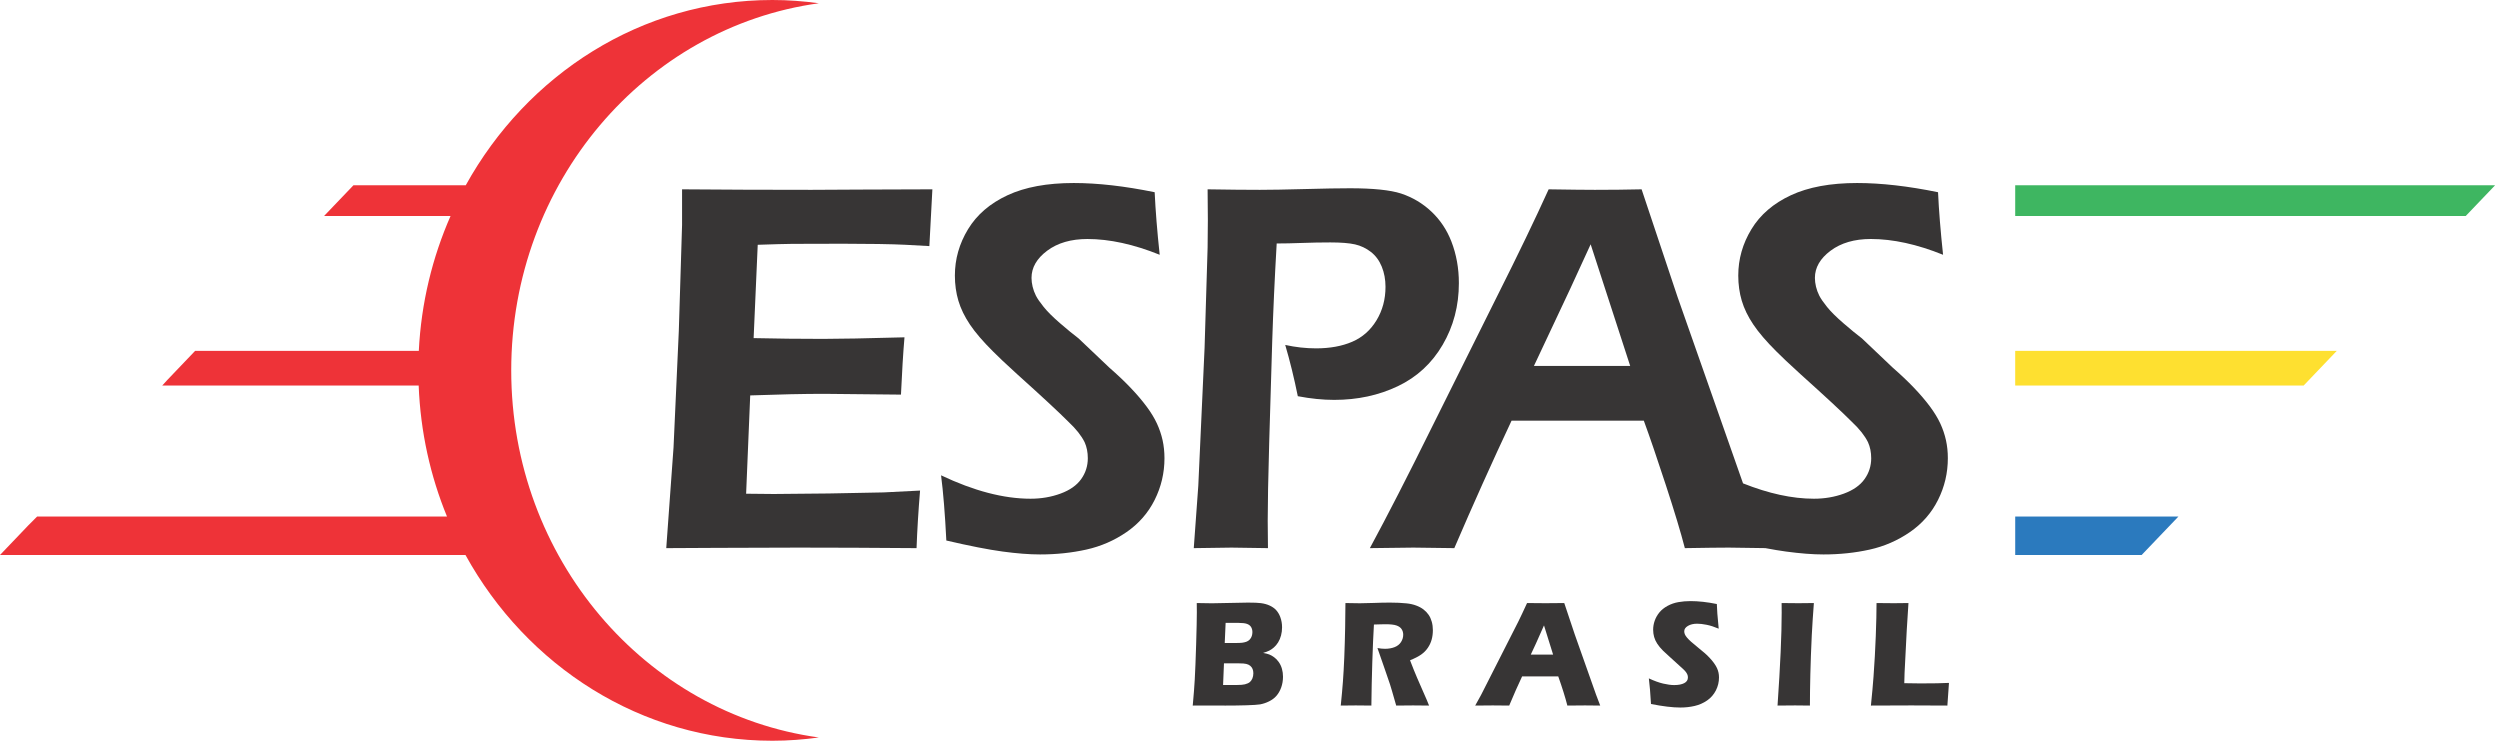
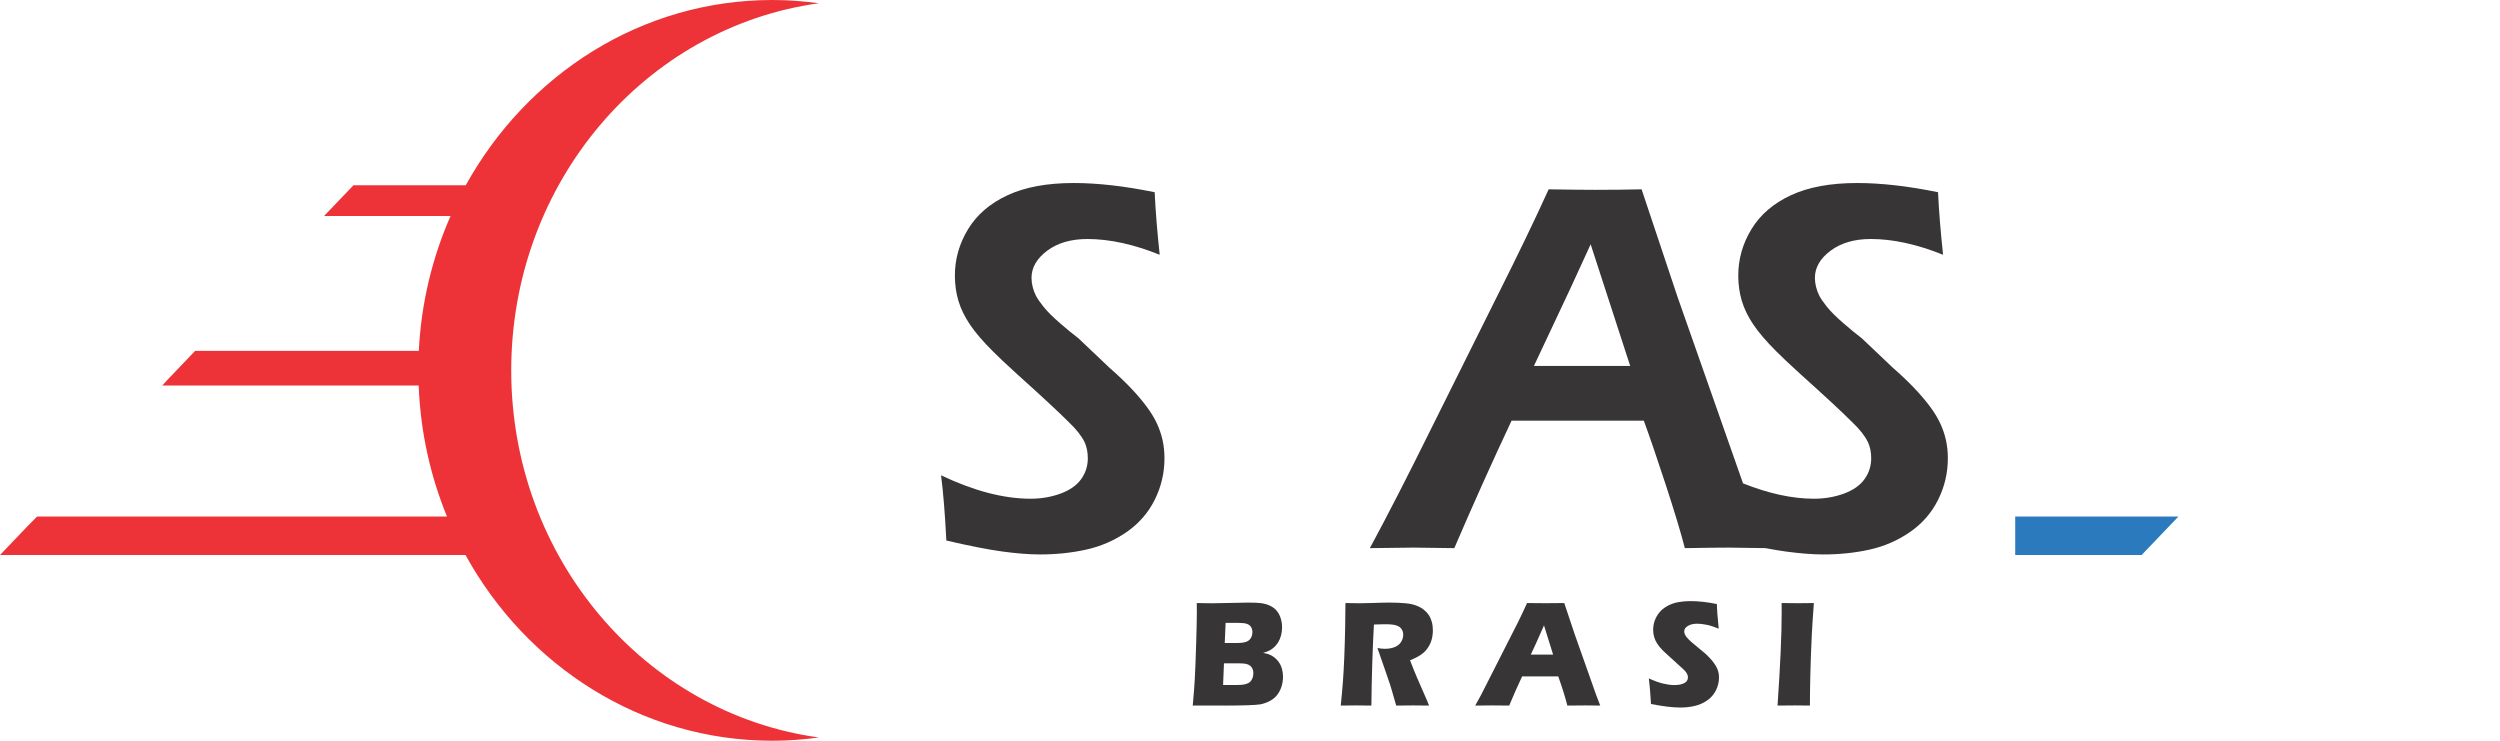
<svg xmlns="http://www.w3.org/2000/svg" width="189" height="56" viewBox="0 0 189 56" fill="none">
  <path d="M38.649 28.002C38.649 13.783 48.782 2.049 61.905 0.247C60.755 0.089 59.585 0 58.392 0C48.485 0 39.84 5.636 35.212 14.005H26.722L24.498 16.33H34.062C32.686 19.462 31.841 22.902 31.662 26.527H14.75L12.676 28.698L12.266 29.145H31.652C31.787 32.651 32.536 35.991 33.793 39.05H2.807L2.152 39.706L0 41.957H35.19C39.813 50.347 48.469 56 58.392 56C59.585 56 60.755 55.911 61.905 55.753C48.782 53.953 38.649 42.218 38.649 28.002Z" fill="#EE3338" />
  <path d="M164.689 39.05H152.35V41.957H161.908L164.689 39.05Z" fill="#2B7ABE" />
-   <path d="M176.659 26.527H152.349V29.145H174.158L176.659 26.527Z" fill="#FEE030" />
-   <path d="M188.631 14.005H152.349V16.33H186.408L188.631 14.005Z" fill="#3EB661" />
-   <path d="M50.369 41.439L50.919 33.828L51.318 25.024L51.564 17.016V14.313C54.693 14.34 57.954 14.352 61.349 14.352L64.997 14.332L70.488 14.313L70.26 18.605L68.455 18.506C67.961 18.48 67.277 18.46 66.403 18.446C65.529 18.433 64.636 18.426 63.724 18.426C61.749 18.426 60.472 18.43 59.896 18.436C59.32 18.443 58.449 18.466 57.284 18.506L56.974 25.561C58.711 25.601 60.459 25.62 62.221 25.62C63.437 25.62 65.489 25.581 68.379 25.501C68.277 26.707 68.189 28.151 68.113 29.833C64.732 29.794 62.794 29.774 62.301 29.774C60.806 29.774 58.945 29.814 56.716 29.893L56.407 37.325L58.498 37.346C59.105 37.346 60.499 37.332 62.678 37.306L66.801 37.226L69.557 37.087C69.43 38.625 69.341 40.075 69.291 41.439C65.998 41.413 63.027 41.399 60.381 41.399L54.13 41.419L50.369 41.439Z" fill="#373535" />
  <path d="M71.543 40.863C71.442 38.85 71.309 37.206 71.144 35.934C73.627 37.114 75.881 37.703 77.908 37.703C78.718 37.703 79.475 37.574 80.178 37.315C80.881 37.057 81.4 36.692 81.736 36.222C82.071 35.752 82.239 35.225 82.239 34.643C82.239 34.192 82.159 33.788 81.997 33.43C81.755 32.94 81.351 32.43 80.787 31.9C80.062 31.172 78.771 29.973 76.912 28.303C76.025 27.495 75.414 26.919 75.077 26.574C74.317 25.819 73.734 25.141 73.329 24.538C72.923 23.934 72.632 23.335 72.455 22.739C72.278 22.143 72.189 21.507 72.189 20.831C72.189 19.586 72.522 18.417 73.187 17.324C73.852 16.231 74.846 15.376 76.17 14.76C77.493 14.144 79.161 13.836 81.175 13.836C82.986 13.836 85.025 14.068 87.293 14.532C87.356 15.91 87.482 17.486 87.673 19.261C85.7 18.466 83.88 18.069 82.211 18.069C80.973 18.069 79.958 18.364 79.168 18.953C78.378 19.543 77.983 20.228 77.983 21.01C77.983 21.222 78.011 21.444 78.066 21.675C78.122 21.907 78.204 22.133 78.314 22.351C78.424 22.57 78.621 22.855 78.903 23.206C79.185 23.557 79.598 23.968 80.142 24.438C80.686 24.908 81.151 25.29 81.536 25.581L83.88 27.806C84.475 28.323 85.006 28.826 85.474 29.317C85.942 29.807 86.342 30.277 86.677 30.727C87.013 31.178 87.275 31.609 87.464 32.019C87.654 32.43 87.796 32.851 87.892 33.281C87.986 33.712 88.034 34.166 88.034 34.643C88.034 35.756 87.787 36.806 87.293 37.793C86.799 38.78 86.089 39.591 85.165 40.227C84.24 40.863 83.227 41.303 82.125 41.548C81.023 41.793 79.858 41.916 78.63 41.916C77.819 41.916 76.875 41.843 75.799 41.697C74.722 41.551 73.304 41.274 71.543 40.863Z" fill="#373535" />
-   <path d="M90.249 41.439L90.591 36.729L91.066 26.296L91.295 18.724C91.307 18.036 91.314 17.34 91.314 16.638C91.314 16.122 91.307 15.346 91.295 14.313C92.915 14.34 94.232 14.352 95.246 14.352C96.056 14.352 97.183 14.332 98.627 14.293C100.071 14.253 101.217 14.233 102.066 14.233C103.814 14.233 105.099 14.366 105.922 14.631C106.795 14.922 107.562 15.379 108.22 16.002C108.879 16.625 109.379 17.373 109.721 18.248C110.102 19.228 110.291 20.281 110.291 21.407C110.291 23.116 109.883 24.67 109.066 26.067C108.249 27.466 107.119 28.509 105.675 29.197C104.231 29.886 102.629 30.231 100.869 30.231C100.007 30.231 99.089 30.139 98.114 29.953C97.835 28.575 97.518 27.283 97.163 26.078C97.947 26.25 98.724 26.336 99.495 26.336C100.543 26.336 101.453 26.17 102.223 25.839C102.994 25.508 103.607 24.968 104.062 24.219C104.517 23.471 104.744 22.627 104.744 21.686C104.744 21.129 104.649 20.619 104.46 20.156C104.27 19.692 103.995 19.321 103.635 19.042C103.275 18.765 102.877 18.575 102.441 18.476C102.005 18.377 101.382 18.327 100.574 18.327C99.867 18.327 99.153 18.34 98.432 18.367C97.712 18.393 97.074 18.407 96.518 18.407C96.367 21.003 96.254 23.488 96.178 25.859L95.952 33.45C95.876 36.14 95.839 38.114 95.839 39.372C95.839 39.849 95.845 40.538 95.858 41.439L93.1 41.399C92.746 41.399 91.795 41.413 90.249 41.439Z" fill="#373535" />
  <path d="M115.964 27.667L118.717 21.814L120.254 18.469L123.243 27.667H115.964ZM147.115 33.281C147.02 32.851 146.878 32.43 146.688 32.019C146.498 31.609 146.236 31.178 145.901 30.727C145.566 30.277 145.165 29.807 144.697 29.317C144.229 28.827 143.698 28.323 143.104 27.806L140.76 25.581C140.375 25.29 139.91 24.909 139.366 24.438C138.822 23.968 138.409 23.557 138.126 23.206C137.844 22.855 137.648 22.57 137.538 22.351C137.428 22.132 137.345 21.907 137.29 21.676C137.235 21.444 137.207 21.222 137.207 21.01C137.207 20.228 137.602 19.543 138.393 18.953C139.182 18.364 140.196 18.068 141.435 18.068C143.104 18.068 144.924 18.466 146.896 19.261C146.706 17.486 146.579 15.909 146.516 14.532C144.249 14.068 142.21 13.836 140.399 13.836C138.385 13.836 136.716 14.144 135.393 14.76C134.069 15.376 133.075 16.231 132.411 17.324C131.745 18.416 131.413 19.586 131.413 20.831C131.413 21.506 131.502 22.143 131.679 22.739C131.856 23.335 132.147 23.935 132.553 24.537C132.958 25.14 133.54 25.819 134.3 26.574C134.637 26.919 135.249 27.495 136.135 28.303C137.994 29.973 139.286 31.171 140.01 31.9C140.575 32.43 140.978 32.94 141.22 33.431C141.382 33.788 141.463 34.192 141.463 34.643C141.463 35.225 141.295 35.752 140.959 36.222C140.624 36.693 140.104 37.057 139.401 37.316C138.698 37.574 137.942 37.703 137.131 37.703C135.495 37.703 133.706 37.312 131.773 36.542L126.82 22.441L124.105 14.313C122.953 14.339 121.776 14.352 120.573 14.352C119.889 14.352 118.724 14.339 117.078 14.313C116.051 16.578 114.758 19.261 113.2 22.361L108.201 32.397C106.426 35.987 104.88 39.001 103.562 41.439C105.17 41.413 106.267 41.399 106.85 41.399L109.946 41.439C111.351 38.167 112.794 34.954 114.275 31.801H124.272C124.729 33.046 125.284 34.67 125.937 36.67C126.591 38.67 127.071 40.26 127.375 41.439C128.931 41.413 130.037 41.399 130.695 41.399L133.459 41.438C134.041 41.548 134.565 41.635 135.022 41.697C136.099 41.843 137.043 41.916 137.853 41.916C139.082 41.916 140.247 41.794 141.349 41.549C142.451 41.304 143.464 40.863 144.388 40.227C145.313 39.591 146.022 38.78 146.516 37.792C147.01 36.806 147.257 35.755 147.257 34.643C147.257 34.166 147.21 33.712 147.115 33.281Z" fill="#373535" />
  <path d="M92.59 48.611H93.361C93.615 48.611 93.796 48.604 93.903 48.591C94.009 48.578 94.114 48.554 94.215 48.52C94.316 48.486 94.404 48.43 94.479 48.35C94.553 48.271 94.605 48.182 94.636 48.083C94.667 47.985 94.682 47.887 94.682 47.788C94.682 47.649 94.651 47.523 94.588 47.413C94.524 47.303 94.421 47.222 94.281 47.169C94.139 47.116 93.924 47.09 93.634 47.09H92.657L92.59 48.611ZM92.465 51.785H93.508C93.784 51.785 93.987 51.768 94.117 51.734C94.277 51.692 94.398 51.638 94.481 51.57C94.564 51.502 94.63 51.409 94.68 51.292C94.728 51.175 94.753 51.044 94.753 50.9C94.753 50.775 94.733 50.664 94.693 50.57C94.653 50.476 94.594 50.397 94.514 50.332C94.434 50.267 94.337 50.221 94.22 50.193C94.105 50.164 93.924 50.15 93.678 50.15H92.532L92.465 51.785ZM90.171 53.341C90.247 52.509 90.298 51.854 90.323 51.377C90.359 50.726 90.395 49.832 90.429 48.696C90.463 47.561 90.481 46.76 90.481 46.295C90.481 46.128 90.478 45.894 90.475 45.59C90.956 45.602 91.338 45.608 91.621 45.608C92.015 45.608 92.475 45.599 92.999 45.582C93.524 45.565 93.975 45.556 94.351 45.556C94.804 45.556 95.126 45.57 95.317 45.596C95.571 45.63 95.792 45.69 95.982 45.778C96.172 45.865 96.331 45.973 96.457 46.102C96.598 46.252 96.709 46.434 96.788 46.647C96.879 46.889 96.924 47.149 96.924 47.425C96.924 47.64 96.898 47.847 96.846 48.044C96.793 48.24 96.719 48.416 96.623 48.569C96.527 48.722 96.419 48.85 96.3 48.952C96.18 49.054 96.064 49.134 95.95 49.19C95.836 49.247 95.683 49.304 95.491 49.361C95.683 49.395 95.837 49.433 95.952 49.477C96.068 49.521 96.192 49.591 96.325 49.688C96.457 49.784 96.575 49.908 96.68 50.059C96.785 50.21 96.864 50.38 96.916 50.567C96.969 50.755 96.995 50.953 96.995 51.16C96.995 51.448 96.949 51.72 96.859 51.973C96.769 52.226 96.642 52.444 96.479 52.626C96.341 52.782 96.163 52.913 95.941 53.023C95.721 53.133 95.495 53.208 95.263 53.251C95.075 53.281 94.732 53.304 94.235 53.319C93.737 53.334 93.209 53.341 92.652 53.341L91.224 53.336L90.171 53.341Z" fill="#373535" />
  <path d="M101.361 53.341C101.43 52.675 101.484 52.075 101.524 51.541C101.564 51.008 101.599 50.389 101.628 49.685C101.657 48.98 101.678 48.238 101.693 47.456C101.707 46.674 101.715 46.053 101.715 45.59C102.167 45.602 102.532 45.607 102.811 45.607C103.101 45.607 103.453 45.599 103.869 45.582C104.286 45.565 104.69 45.556 105.085 45.556C105.549 45.556 105.961 45.576 106.323 45.613C106.594 45.639 106.841 45.695 107.063 45.778C107.286 45.861 107.473 45.963 107.625 46.082C107.777 46.201 107.904 46.334 108.005 46.482C108.107 46.63 108.185 46.803 108.241 47.002C108.297 47.2 108.325 47.413 108.325 47.64C108.325 47.893 108.294 48.132 108.233 48.353C108.172 48.575 108.075 48.783 107.943 48.977C107.811 49.172 107.644 49.341 107.443 49.483C107.242 49.625 106.961 49.77 106.599 49.917L106.882 50.639C106.961 50.84 107.046 51.044 107.137 51.252L107.864 52.916C107.896 52.987 107.955 53.129 108.038 53.341C107.441 53.333 107.039 53.33 106.834 53.33C106.574 53.33 106.146 53.333 105.553 53.341C105.495 53.145 105.39 52.78 105.238 52.245C105.177 52.022 105.124 51.85 105.081 51.728C104.993 51.46 104.865 51.084 104.694 50.599L104.135 48.992C104.33 49.029 104.522 49.049 104.71 49.049C104.974 49.049 105.214 49.007 105.43 48.924C105.645 48.84 105.808 48.711 105.918 48.538C106.028 48.364 106.083 48.18 106.083 47.987C106.083 47.824 106.042 47.681 105.959 47.558C105.876 47.435 105.744 47.343 105.565 47.283C105.386 47.222 105.11 47.192 104.738 47.192C104.611 47.192 104.479 47.195 104.343 47.2C104.208 47.206 104.05 47.211 103.869 47.214C103.823 47.99 103.781 48.937 103.746 50.054C103.71 51.17 103.687 52.266 103.676 53.341C103.071 53.333 102.678 53.33 102.496 53.33C102.286 53.33 101.908 53.333 101.361 53.341Z" fill="#373535" />
  <path d="M115.728 49.486H117.414C116.995 48.152 116.765 47.417 116.726 47.28C116.487 47.836 116.284 48.292 116.119 48.647L115.728 49.486ZM111.525 53.341L111.976 52.524L114.784 46.993L115.082 46.374C115.169 46.193 115.291 45.931 115.446 45.59C116.083 45.599 116.548 45.602 116.841 45.602C117.351 45.602 117.824 45.599 118.258 45.59L119.05 47.958L120.661 52.513L120.976 53.341C120.349 53.333 119.969 53.33 119.834 53.33C119.53 53.33 119.083 53.333 118.493 53.341C118.333 52.717 118.104 51.982 117.804 51.138H115.071C114.757 51.805 114.431 52.538 114.096 53.341C113.422 53.333 113.009 53.33 112.857 53.33C112.581 53.33 112.137 53.333 111.525 53.341Z" fill="#373535" />
  <path d="M124.815 53.222C124.769 52.416 124.714 51.771 124.653 51.286C125.059 51.475 125.42 51.606 125.738 51.68C126.055 51.754 126.333 51.791 126.573 51.791C126.888 51.791 127.139 51.743 127.326 51.646C127.513 51.55 127.606 51.407 127.606 51.218C127.606 51.153 127.597 51.091 127.579 51.033C127.56 50.975 127.526 50.908 127.475 50.834C127.425 50.76 127.352 50.68 127.258 50.593L126.235 49.662C125.996 49.449 125.829 49.296 125.735 49.202C125.543 49.009 125.393 48.829 125.286 48.662C125.179 48.495 125.101 48.326 125.052 48.154C125.003 47.982 124.978 47.799 124.978 47.606C124.978 47.376 125.018 47.149 125.095 46.928C125.173 46.706 125.289 46.499 125.445 46.306C125.601 46.113 125.808 45.946 126.064 45.806C126.321 45.666 126.596 45.571 126.889 45.52C127.182 45.469 127.484 45.443 127.796 45.443C128.407 45.443 129.073 45.517 129.793 45.664C129.804 45.925 129.817 46.165 129.831 46.383C129.846 46.6 129.88 46.982 129.934 47.527C129.601 47.387 129.298 47.289 129.022 47.234C128.747 47.18 128.511 47.152 128.311 47.152C128.029 47.152 127.795 47.206 127.609 47.317C127.422 47.427 127.329 47.563 127.329 47.725C127.329 47.802 127.344 47.875 127.372 47.947C127.401 48.019 127.455 48.103 127.535 48.2C127.615 48.296 127.72 48.402 127.85 48.518C127.98 48.633 128.185 48.805 128.463 49.031L128.854 49.355C128.97 49.454 129.095 49.573 129.229 49.713C129.363 49.853 129.478 49.991 129.576 50.127C129.674 50.263 129.749 50.389 129.801 50.502C129.854 50.616 129.893 50.73 129.918 50.846C129.944 50.961 129.956 51.085 129.956 51.218C129.956 51.558 129.879 51.883 129.723 52.192C129.567 52.5 129.347 52.754 129.061 52.953C128.774 53.151 128.461 53.29 128.119 53.369C127.777 53.449 127.416 53.489 127.036 53.489C126.449 53.489 125.71 53.4 124.815 53.222Z" fill="#373535" />
  <path d="M134.382 53.341C134.591 50.301 134.695 47.962 134.695 46.323L134.69 45.59C135.324 45.599 135.748 45.602 135.961 45.602C136.059 45.602 136.449 45.599 137.129 45.59C137.064 46.442 137.011 47.249 136.971 48.01C136.92 49.069 136.884 50.061 136.862 50.982C136.84 51.904 136.83 52.691 136.83 53.341L135.717 53.33C135.5 53.33 135.055 53.333 134.382 53.341Z" fill="#373535" />
-   <path d="M141.441 53.341C141.532 52.448 141.598 51.72 141.638 51.155C141.714 50.125 141.771 49.102 141.809 48.086C141.847 47.07 141.866 46.238 141.866 45.59C142.359 45.599 142.794 45.602 143.174 45.602C143.431 45.602 143.799 45.599 144.28 45.59L144.15 47.646L143.986 50.86L143.964 51.649C144.587 51.66 144.993 51.666 145.181 51.666C146.133 51.666 146.853 51.653 147.342 51.627L147.222 53.341C146.271 53.333 145.365 53.33 144.503 53.33C143.337 53.33 142.317 53.333 141.441 53.341Z" fill="#373535" />
</svg>